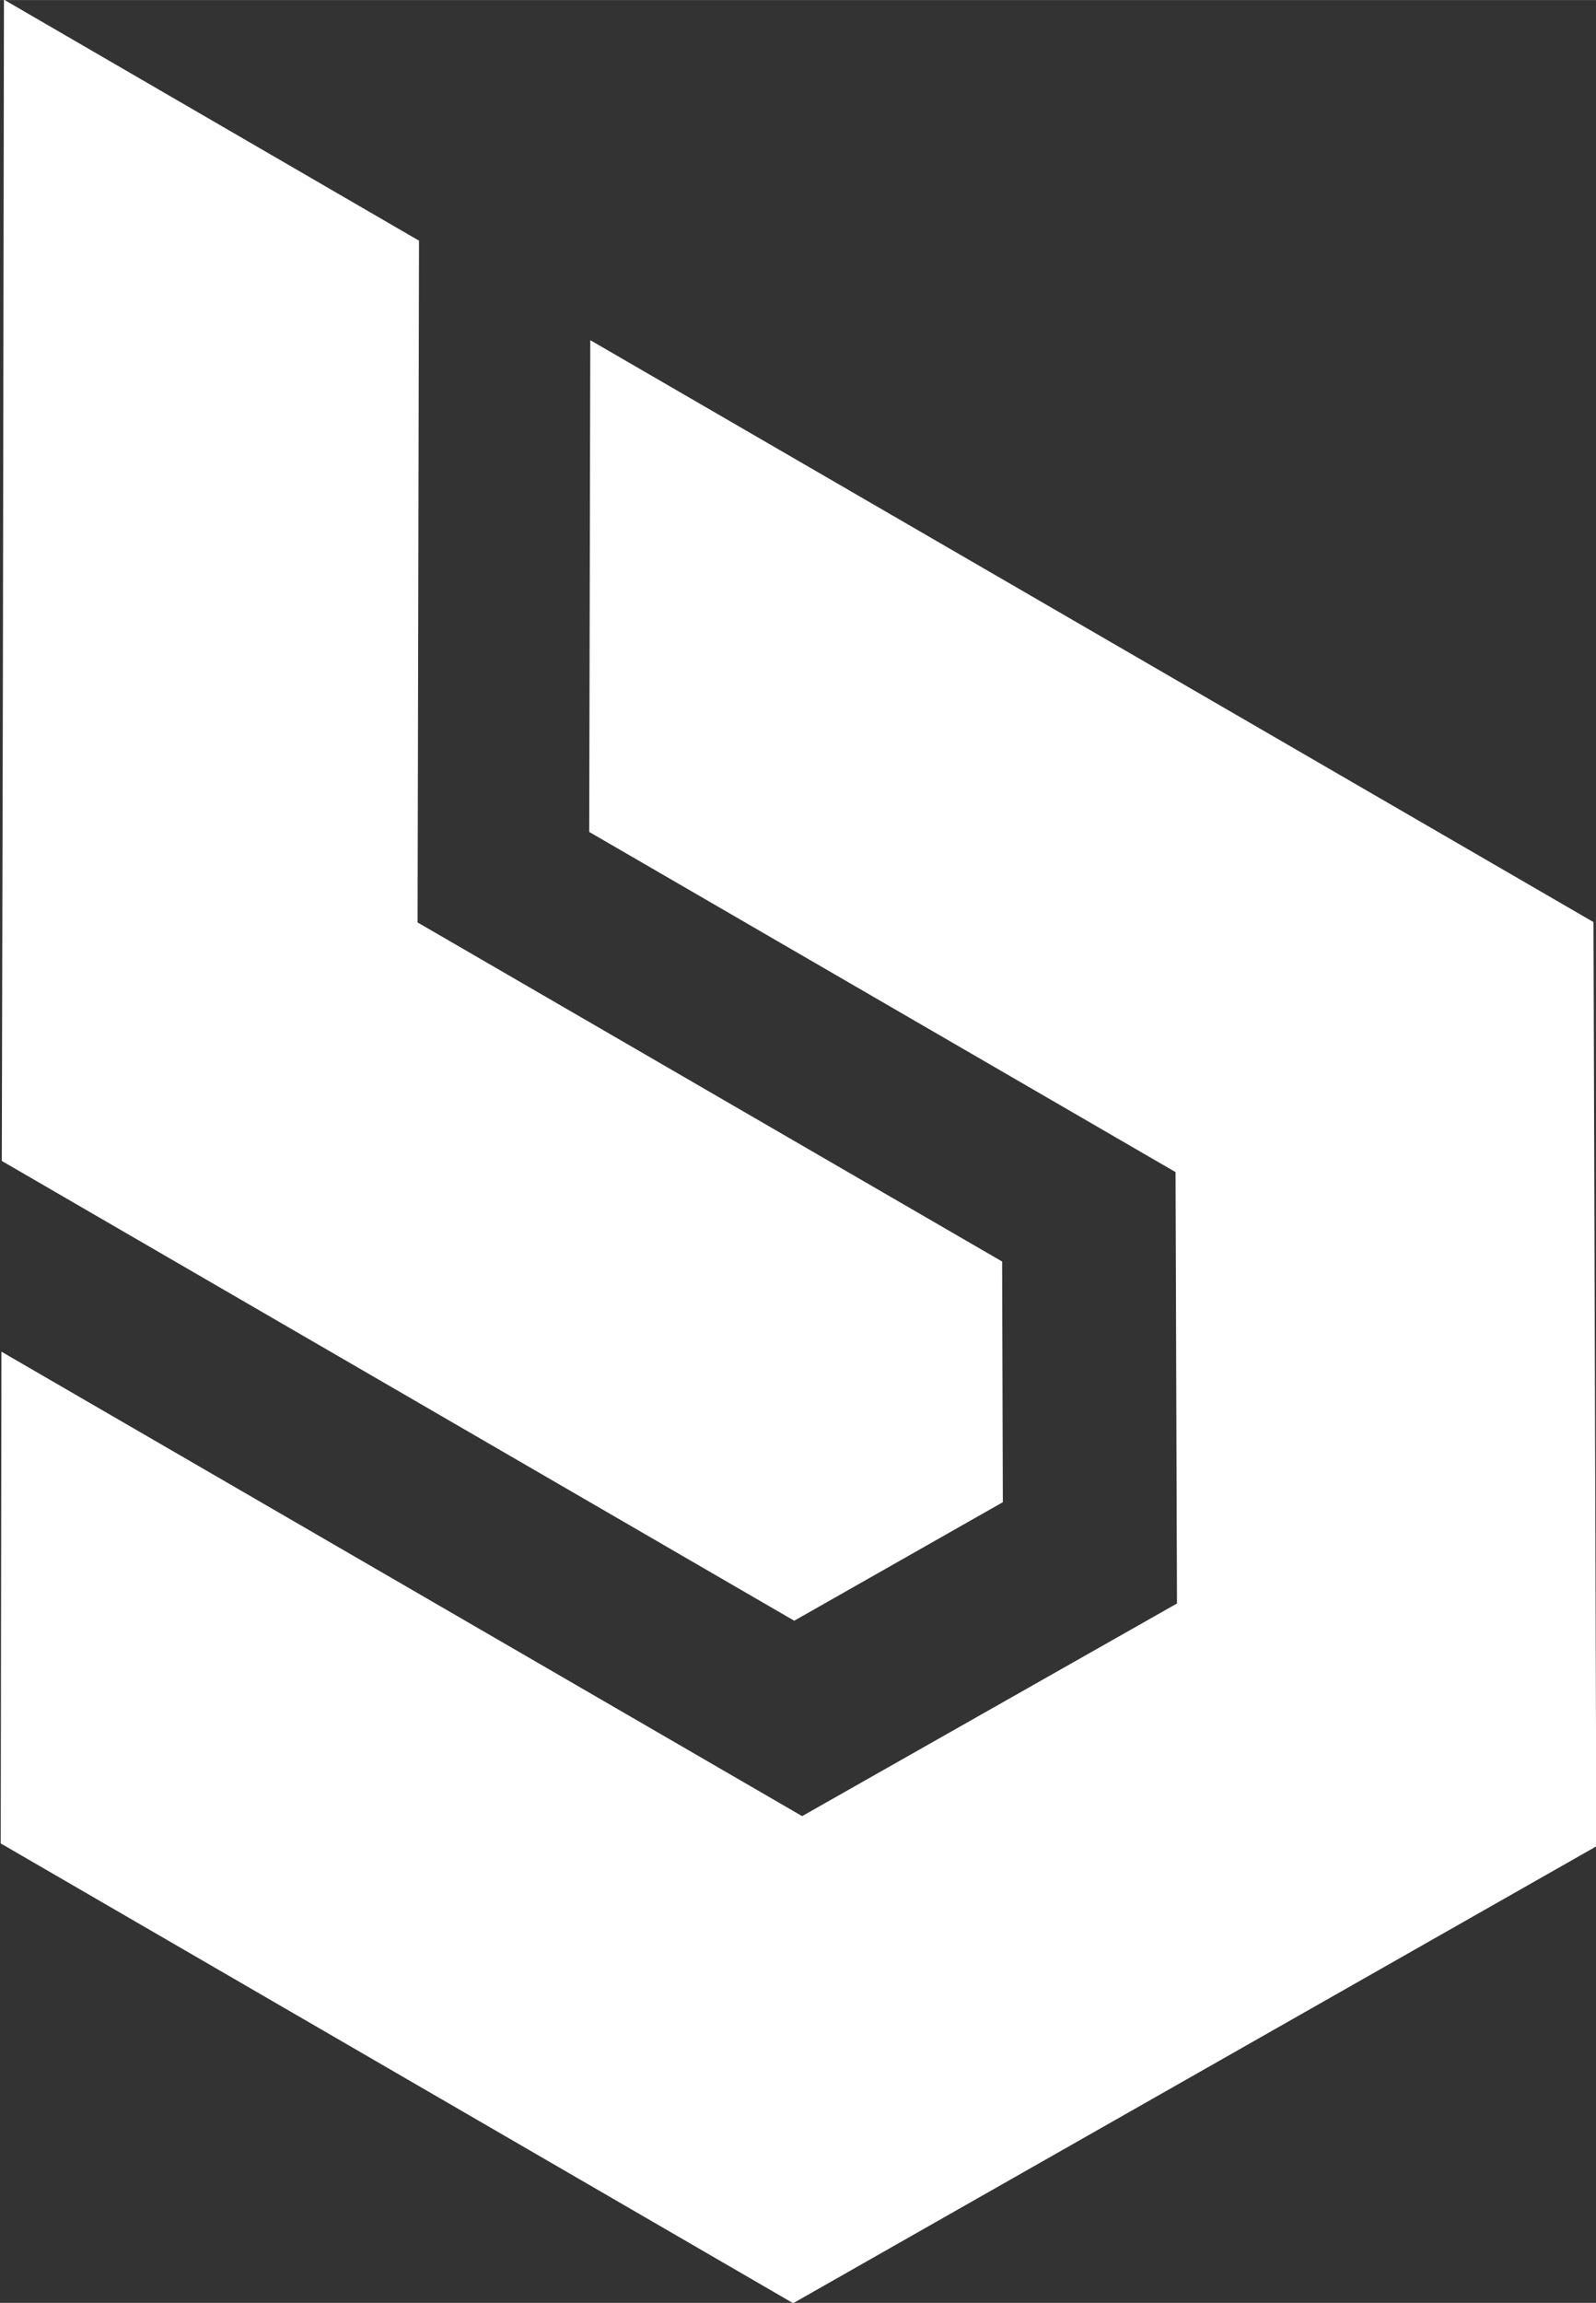
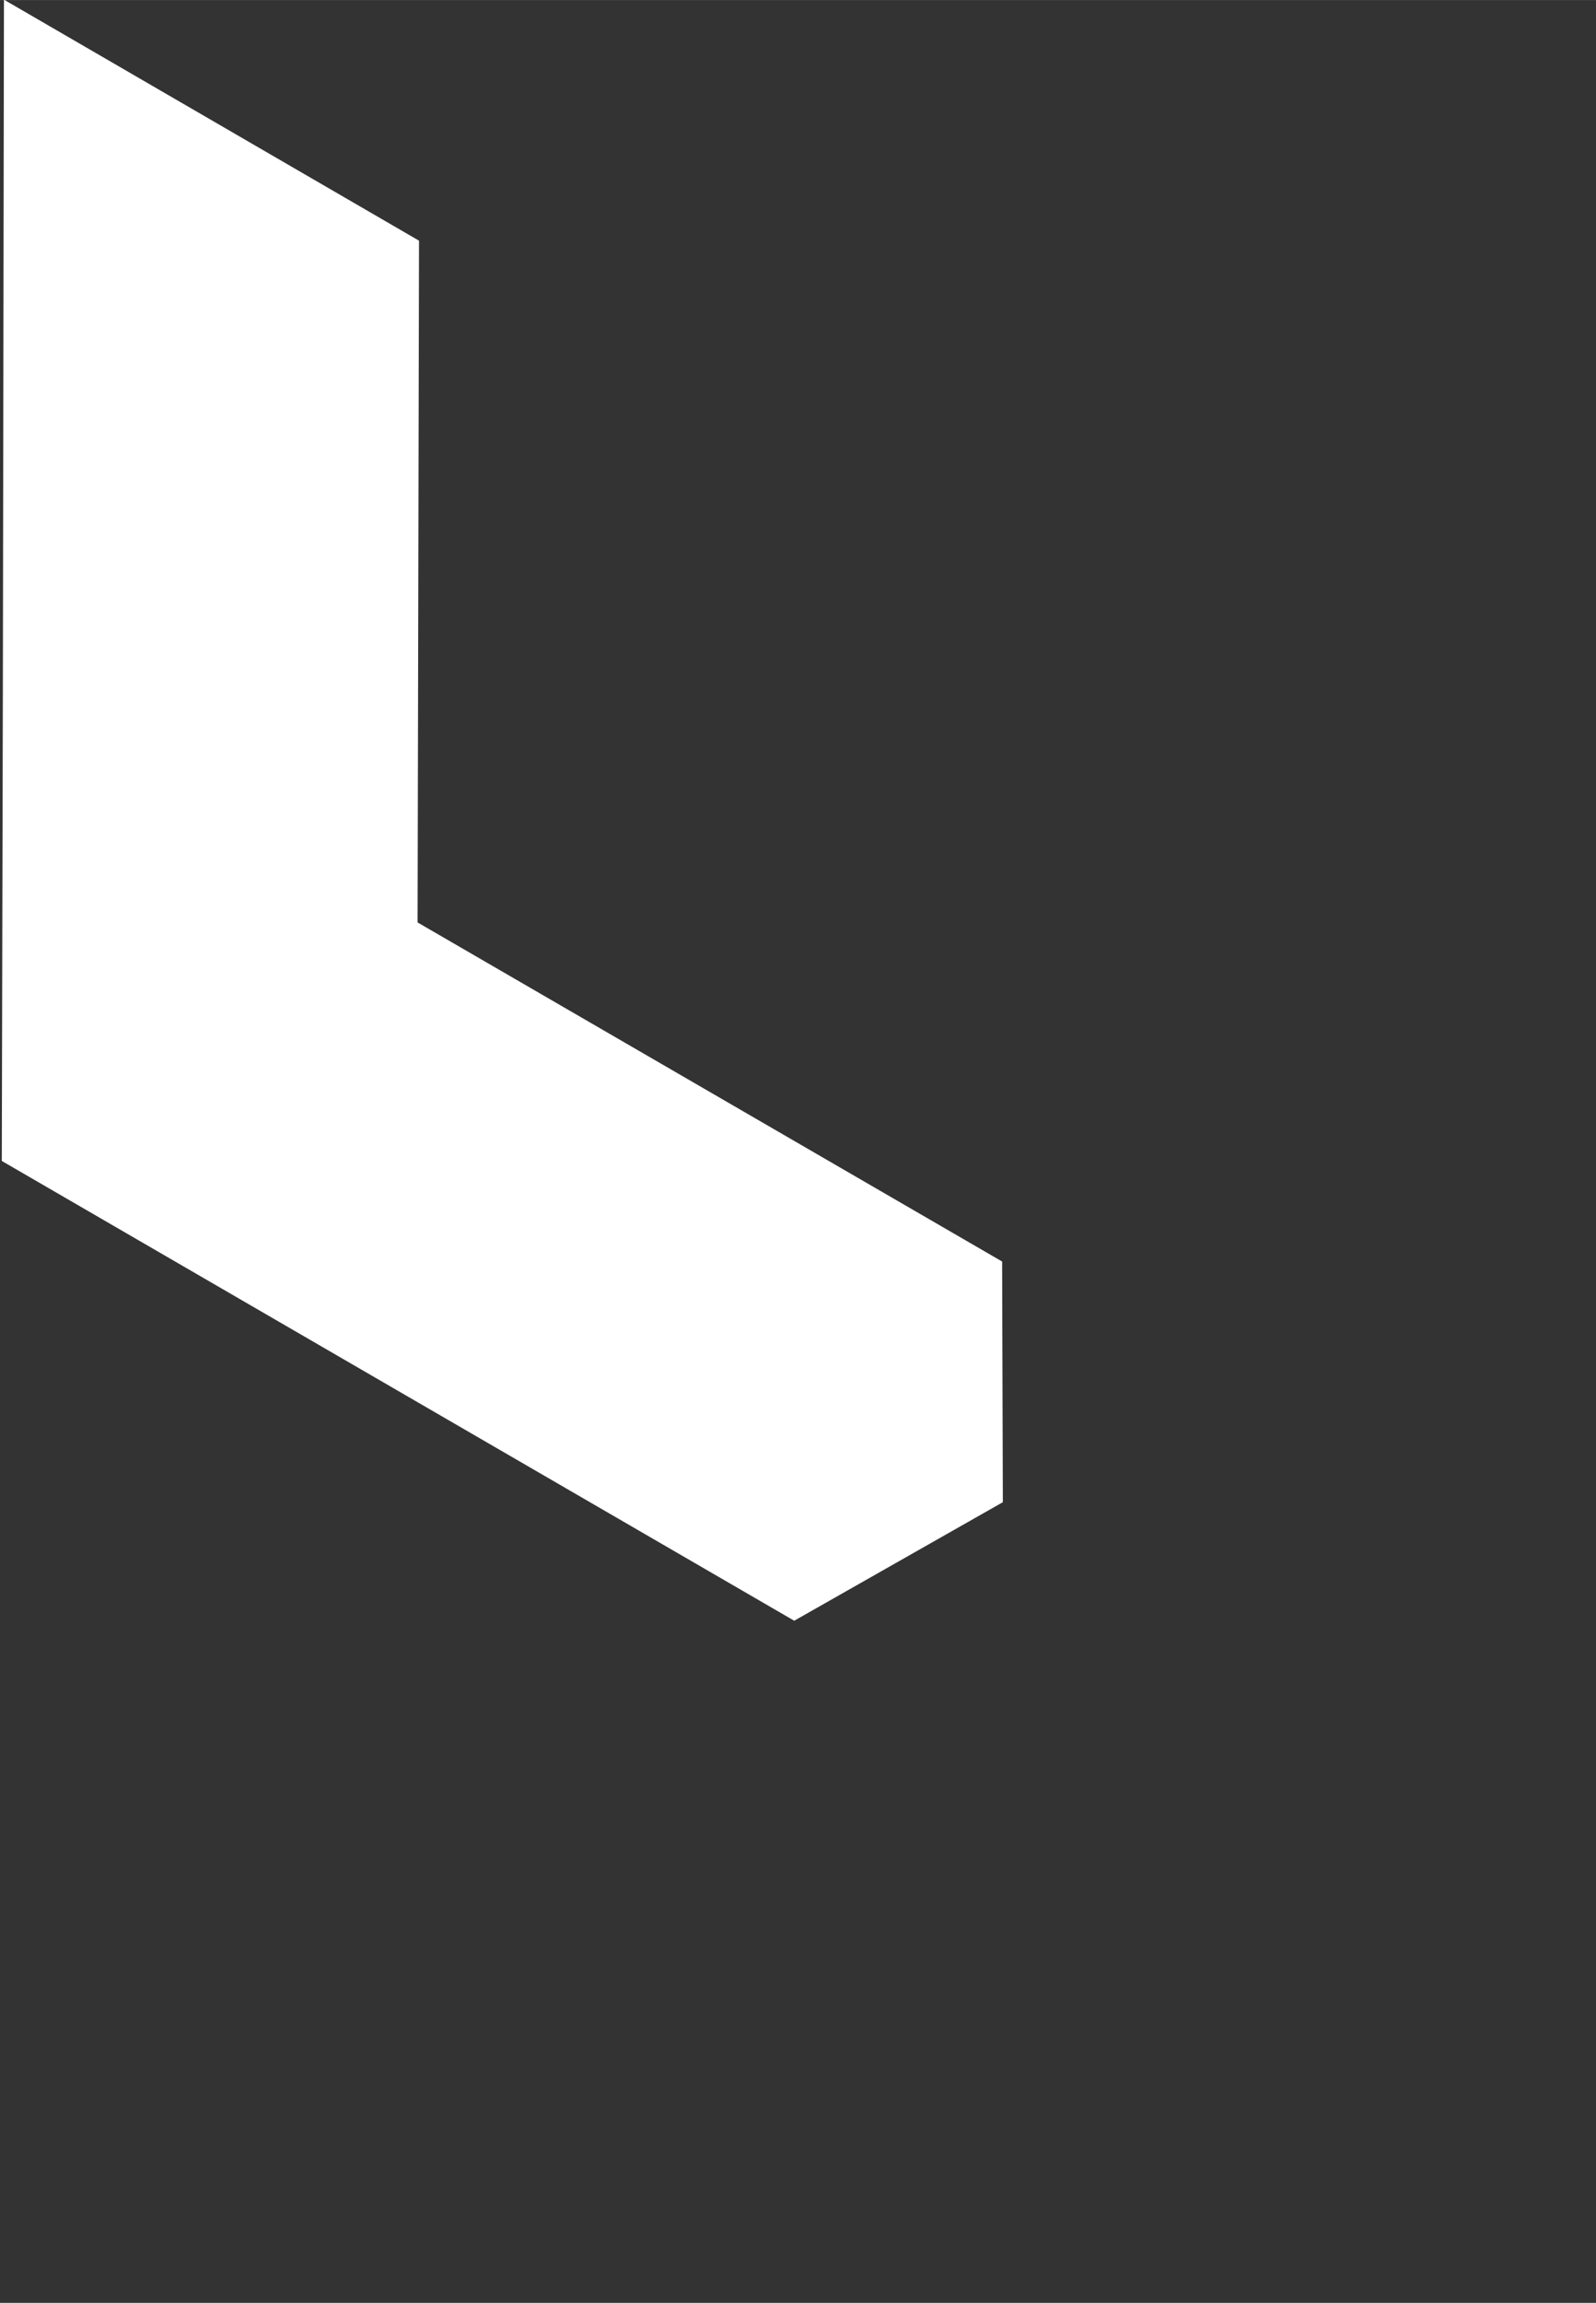
<svg xmlns="http://www.w3.org/2000/svg" xmlns:ns1="http://sodipodi.sourceforge.net/DTD/sodipodi-0.dtd" xmlns:ns2="http://www.inkscape.org/namespaces/inkscape" width="16.8" height="24.231" viewBox="0 0 4.445 6.411" version="1.1" id="svg1" xml:space="preserve">
  <rect x="0" y="0" width="4.445" height="6.411" fill="#333333" stroke="none" />
  <ns1:namedview id="namedview1" pagecolor="#ffffff" bordercolor="#000000" borderopacity="0.25" ns2:showpageshadow="2" ns2:pageopacity="0.0" ns2:pagecheckerboard="true" ns2:deskcolor="#d1d1d1" ns2:document-units="px" showborder="false" showgrid="true" />
  <defs id="defs1" />
  <g ns2:label="Layer 1" ns2:groupmode="layer" id="layer1" transform="translate(-34.131,731.308)">
    <g id="g33-6" transform="translate(-20.547,-16.753)" style="fill:#ffffff;fill-opacity:1" ns2:export-filename="g33-6.svg" ns2:export-xdpi="396.17941" ns2:export-ydpi="396.17941">
      <path id="path24-3-7" style="fill:#ffffff;fill-opacity:1;stroke-width:0.09" d="m 57.471,-710.373 -0.002,-0.67 -1.628,-0.944 0.004,-1.898 -1.156,-0.671 -0.003,1.898 -0.003,1.335 2.207,1.28 z" />
-       <path id="path28-9-4" style="fill:#ffffff;fill-opacity:1;stroke-width:0.161" d="m 59.124,-709.415 -0.008,-2.573 -2.794,-1.62 -0.003,1.369 1.633,0.947 0.004,1.201 -1.044,0.592 -2.23,-1.293 -0.002,1.369 2.207,1.28 z" />
    </g>
  </g>
</svg>